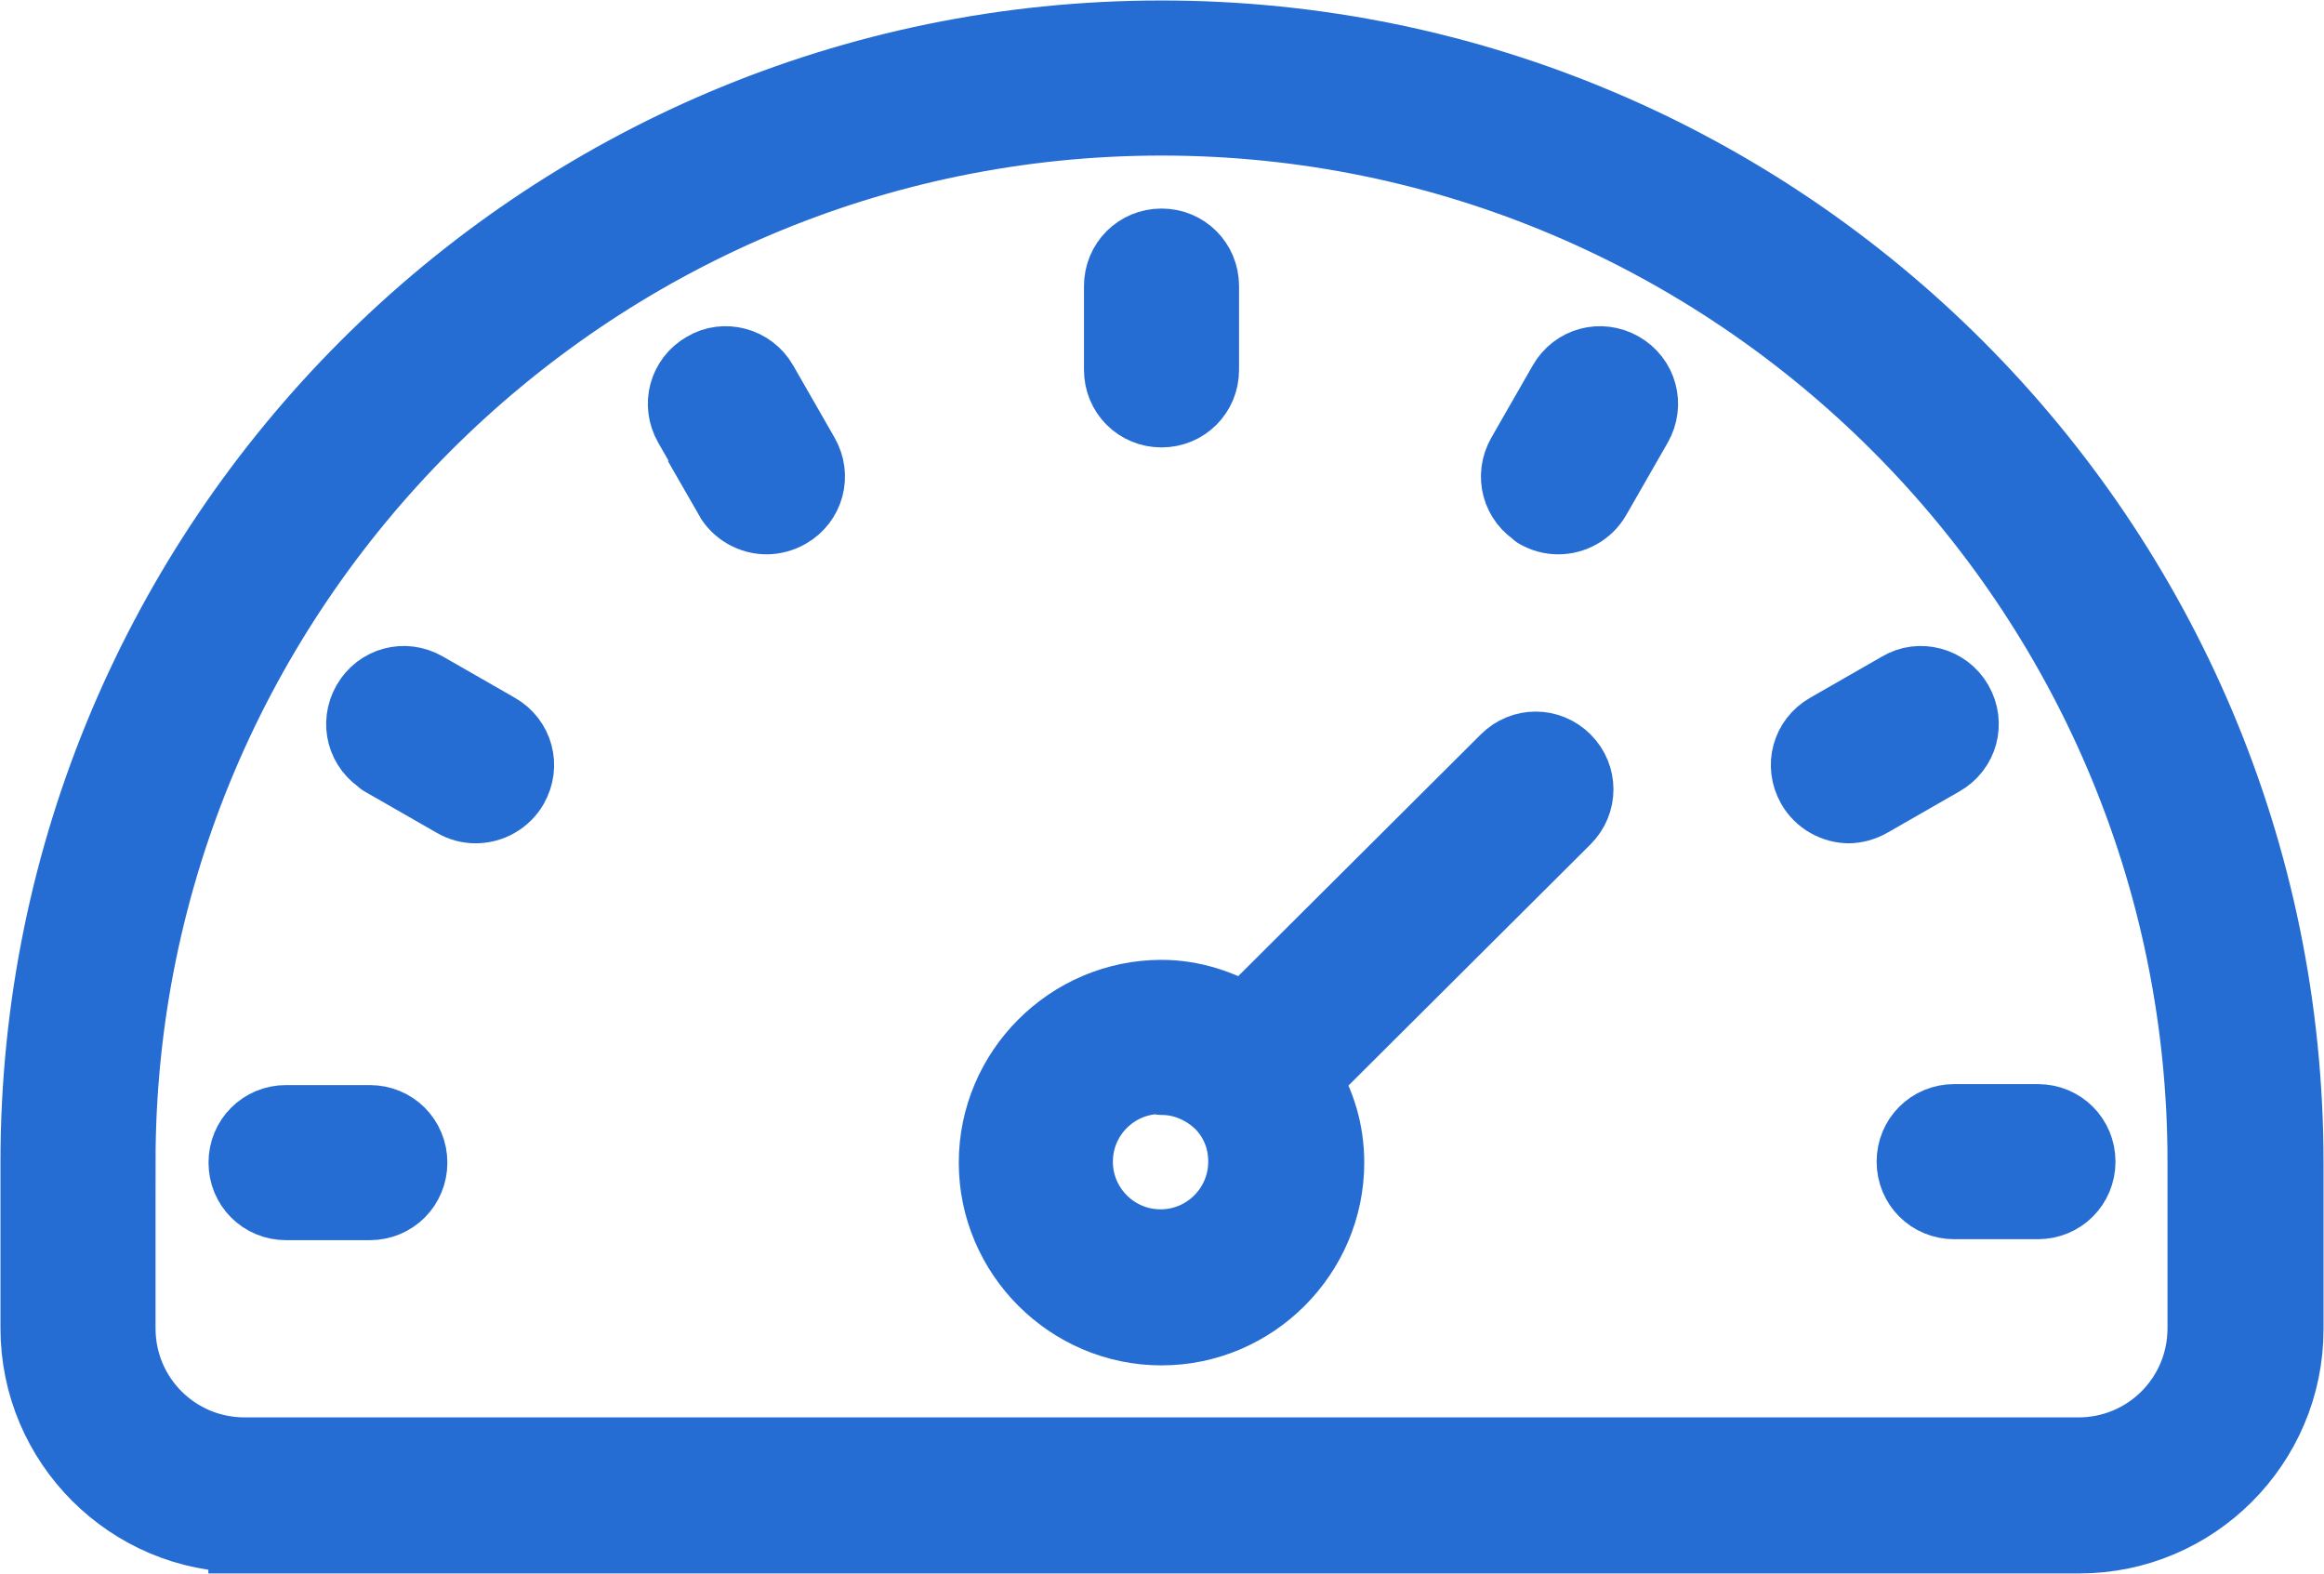
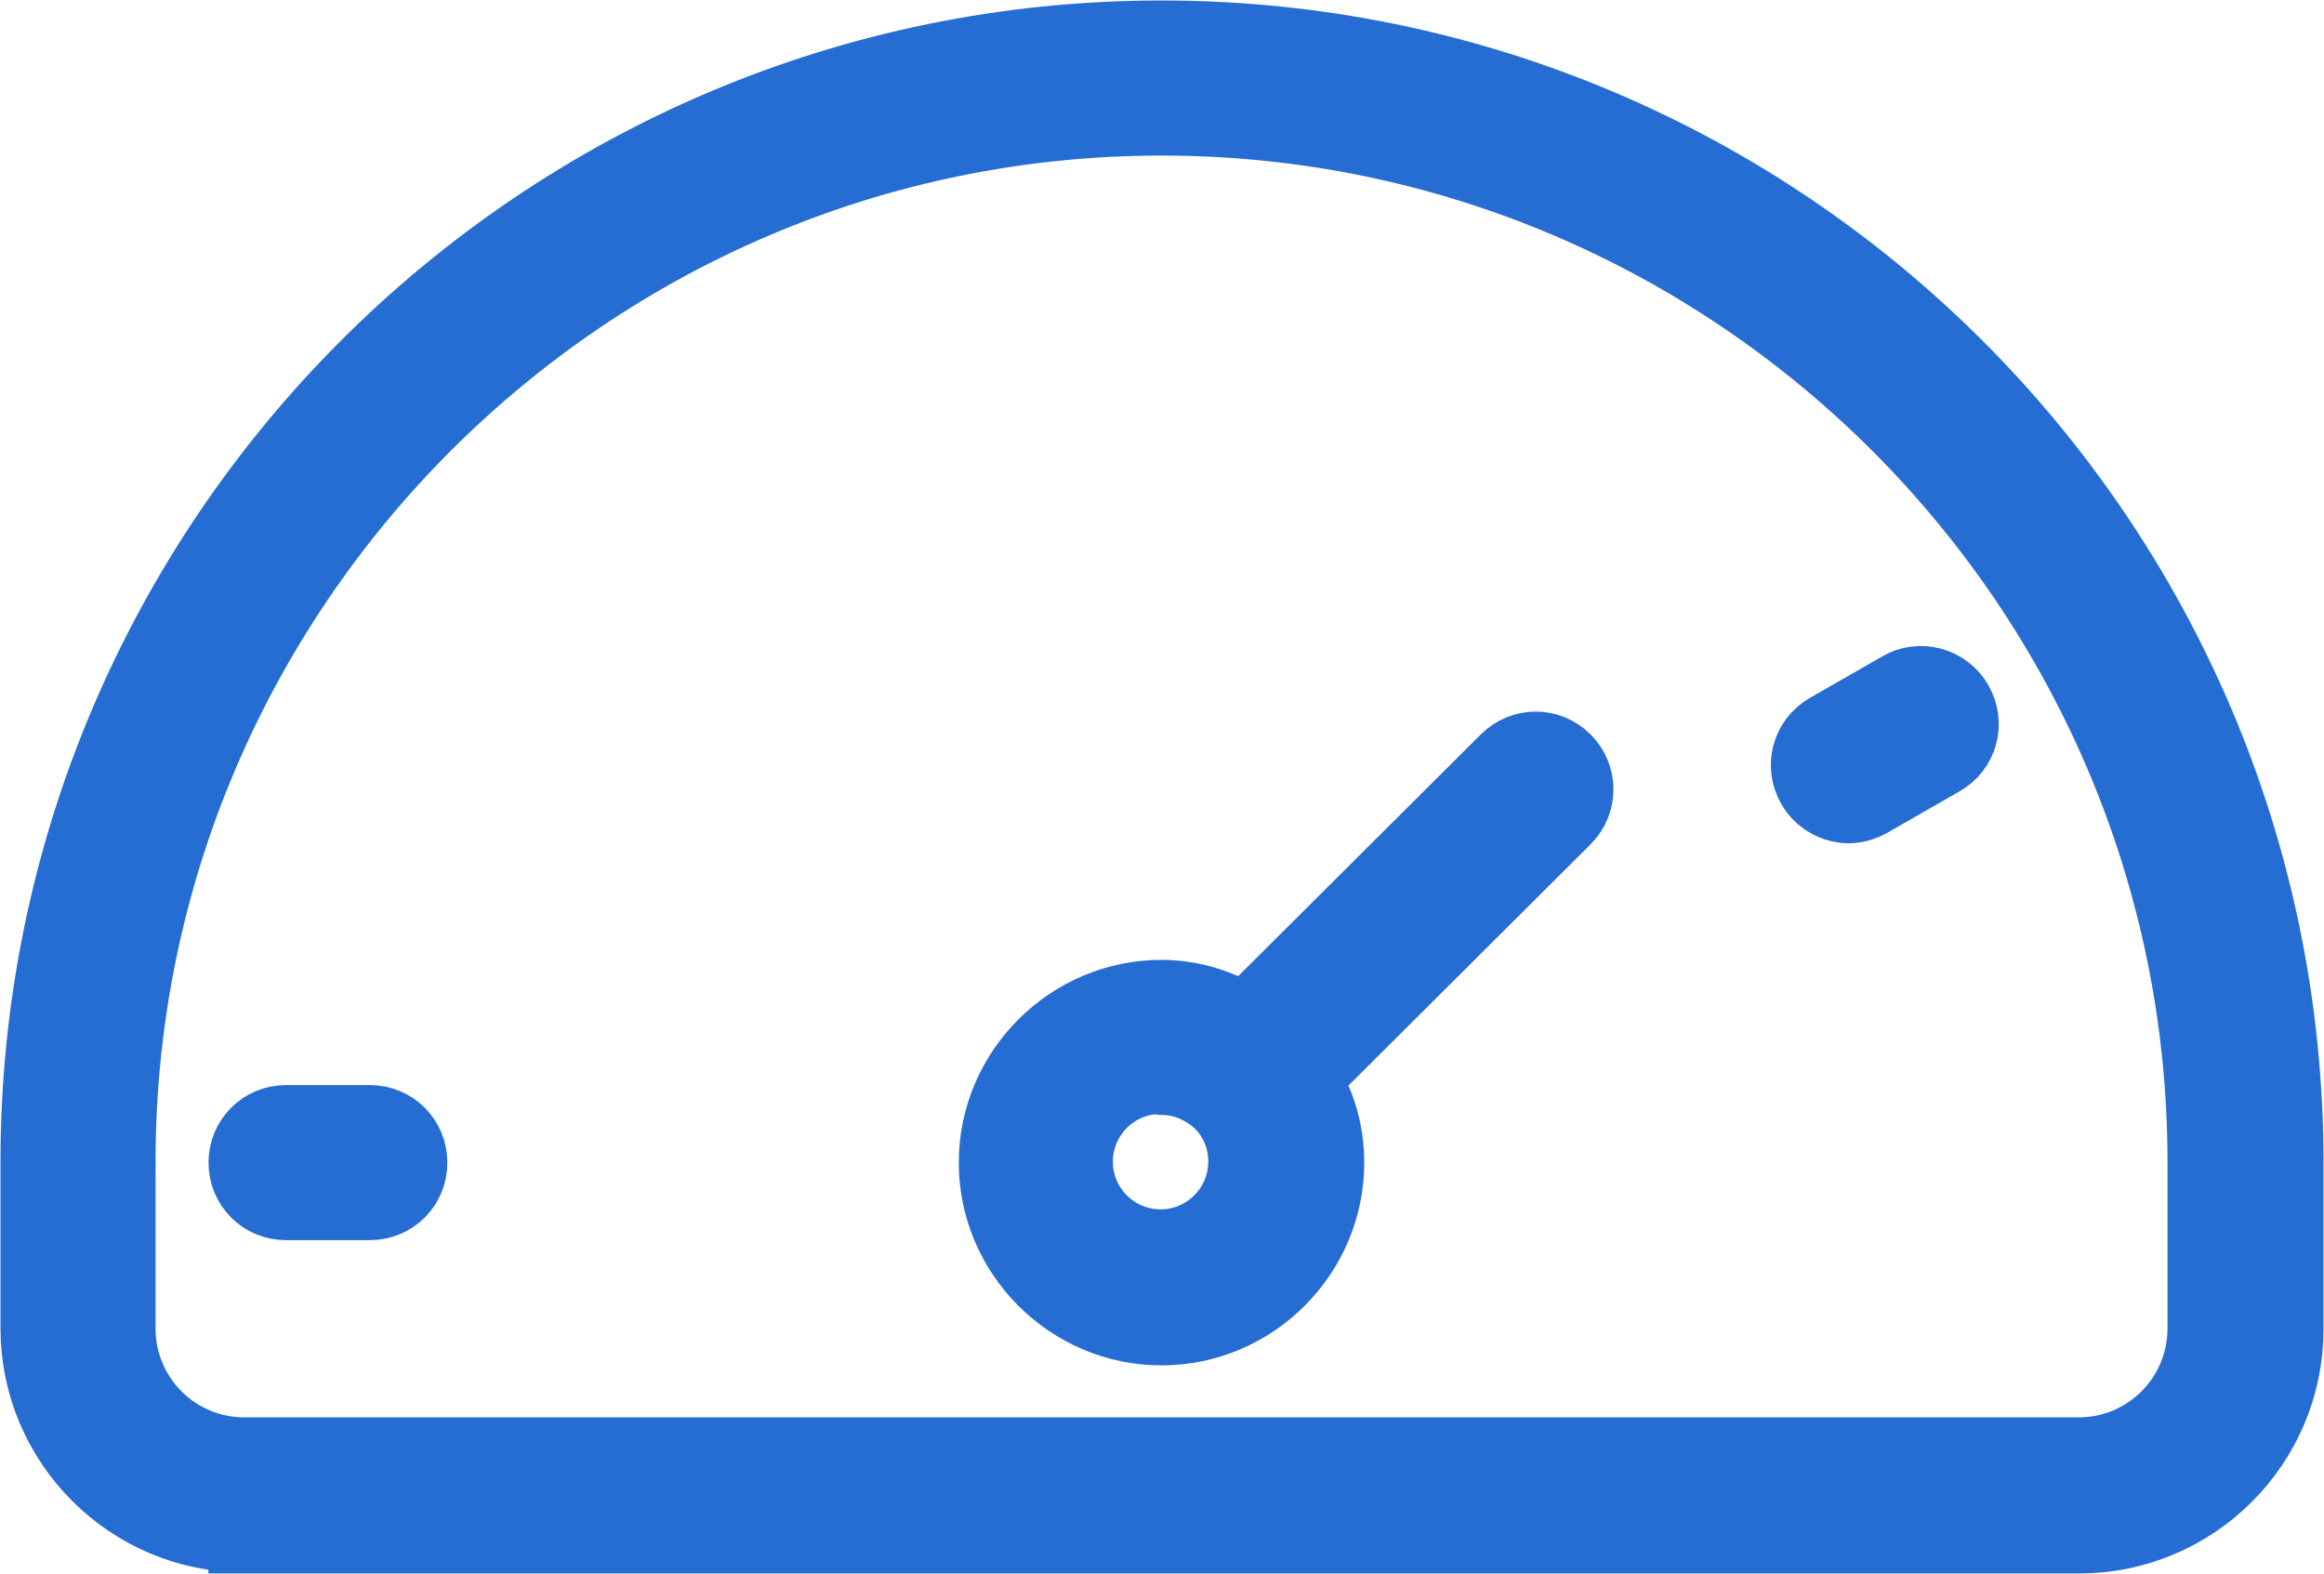
<svg xmlns="http://www.w3.org/2000/svg" id="Layer_1" data-name="Layer 1" viewBox="0 0 24.13 16.34">
  <defs>
    <style>
      .cls-1 {
        stroke-miterlimit: 10;
      }

      .cls-1, .cls-2, .cls-3 {
        fill: #266dd3;
        stroke: #266dd3;
        stroke-width: .75px;
      }

      .cls-2, .cls-3 {
        stroke-linejoin: round;
      }

      .cls-3 {
        stroke-linecap: round;
      }
    </style>
  </defs>
  <path class="cls-1" d="M2.54,15.96h19.05c1.19,0,2.16-.97,2.16-2.16v-1.73C23.75,5.62,18.51.38,12.06.38S.38,5.62.38,12.06v1.73c0,1.19.97,2.16,2.16,2.16h0ZM1.24,12.06C1.24,6.1,6.1,1.24,12.06,1.24s10.82,4.86,10.82,10.82v1.73c0,.72-.58,1.3-1.3,1.3H2.54c-.72,0-1.3-.58-1.3-1.3v-1.73Z" />
-   <path class="cls-1" d="M12.06,4.27c.24,0,.43-.19.43-.43v-.87c0-.24-.19-.43-.43-.43s-.43.19-.43.43v.87c0,.24.19.43.43.43Z" />
-   <path class="cls-1" d="M7.58,5.16c.08.14.23.22.38.22.07,0,.15-.02.22-.06.21-.12.28-.38.16-.59l-.43-.75c-.12-.21-.39-.28-.59-.16-.21.12-.28.38-.16.59l.43.75h0Z" />
-   <path class="cls-2" d="M3.97,7.89l.75.43c.07.04.14.06.22.06.15,0,.3-.08.38-.22.12-.21.05-.47-.16-.59l-.75-.43c-.21-.12-.47-.05-.59.16s-.05.47.16.59h0Z" />
  <path class="cls-1" d="M2.97,12.5h.87c.24,0,.43-.19.43-.43s-.19-.43-.43-.43h-.87c-.24,0-.43.19-.43.43s.19.43.43.43Z" />
-   <path class="cls-1" d="M19.86,12.06c0,.24.19.43.43.43h.87c.24,0,.43-.19.43-.43s-.19-.43-.43-.43h-.87c-.24,0-.43.19-.43.43Z" />
  <path class="cls-1" d="M19.19,8.38c.07,0,.15-.02.22-.06l.75-.43c.21-.12.28-.38.16-.59-.12-.21-.39-.28-.59-.16l-.75.43c-.21.12-.28.38-.16.59.08.14.23.22.38.22h0Z" />
-   <path class="cls-3" d="M15.96,5.32c.07.04.14.06.22.06.15,0,.3-.08.38-.22l.43-.75c.12-.21.05-.47-.16-.59s-.47-.05-.59.16l-.43.75c-.12.21-.05.47.16.59h0Z" />
  <path class="cls-2" d="M12.06,13.8c.95,0,1.73-.78,1.73-1.73,0-.32-.09-.62-.25-.87l2.71-2.7c.17-.17.17-.44,0-.61-.17-.17-.44-.17-.61,0l-2.71,2.7c-.26-.15-.55-.25-.87-.25-.95,0-1.73.78-1.73,1.73s.78,1.73,1.73,1.73h0ZM12.06,11.2c.24,0,.45.1.61.25h0s0,0,0,0c.16.16.25.37.25.61,0,.48-.39.87-.87.87s-.87-.39-.87-.87.39-.87.87-.87h0Z" />
</svg>